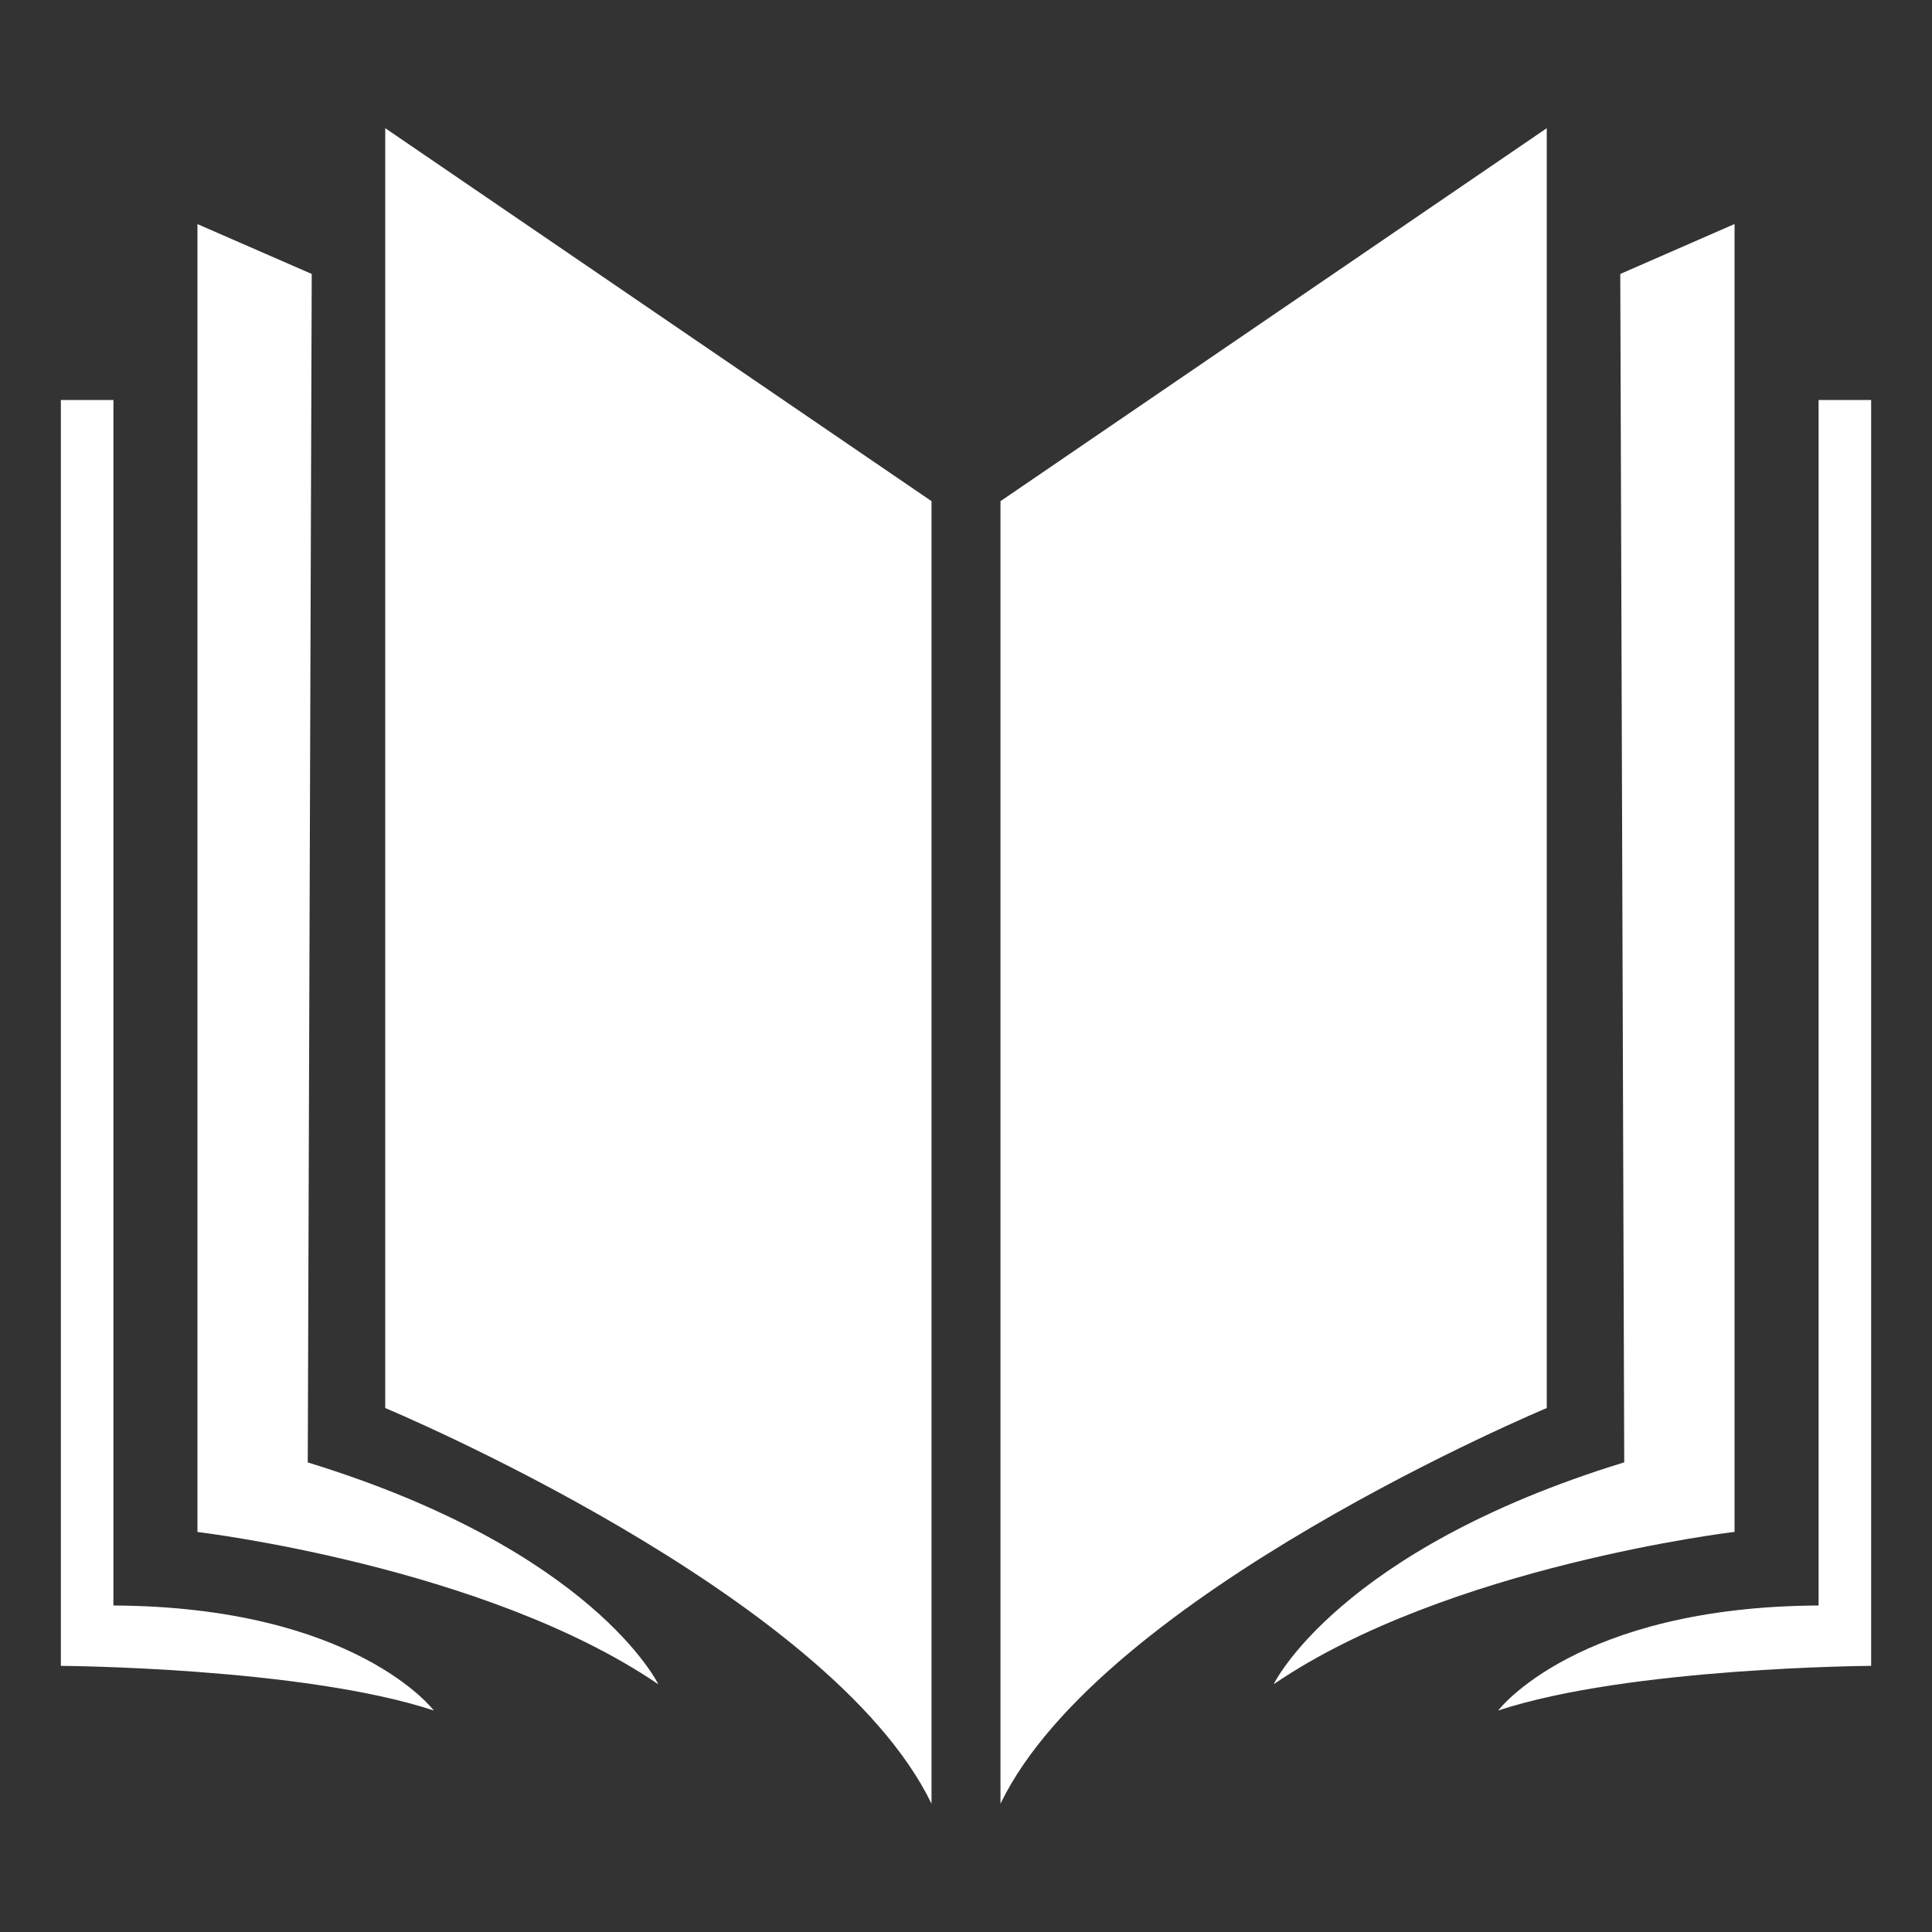
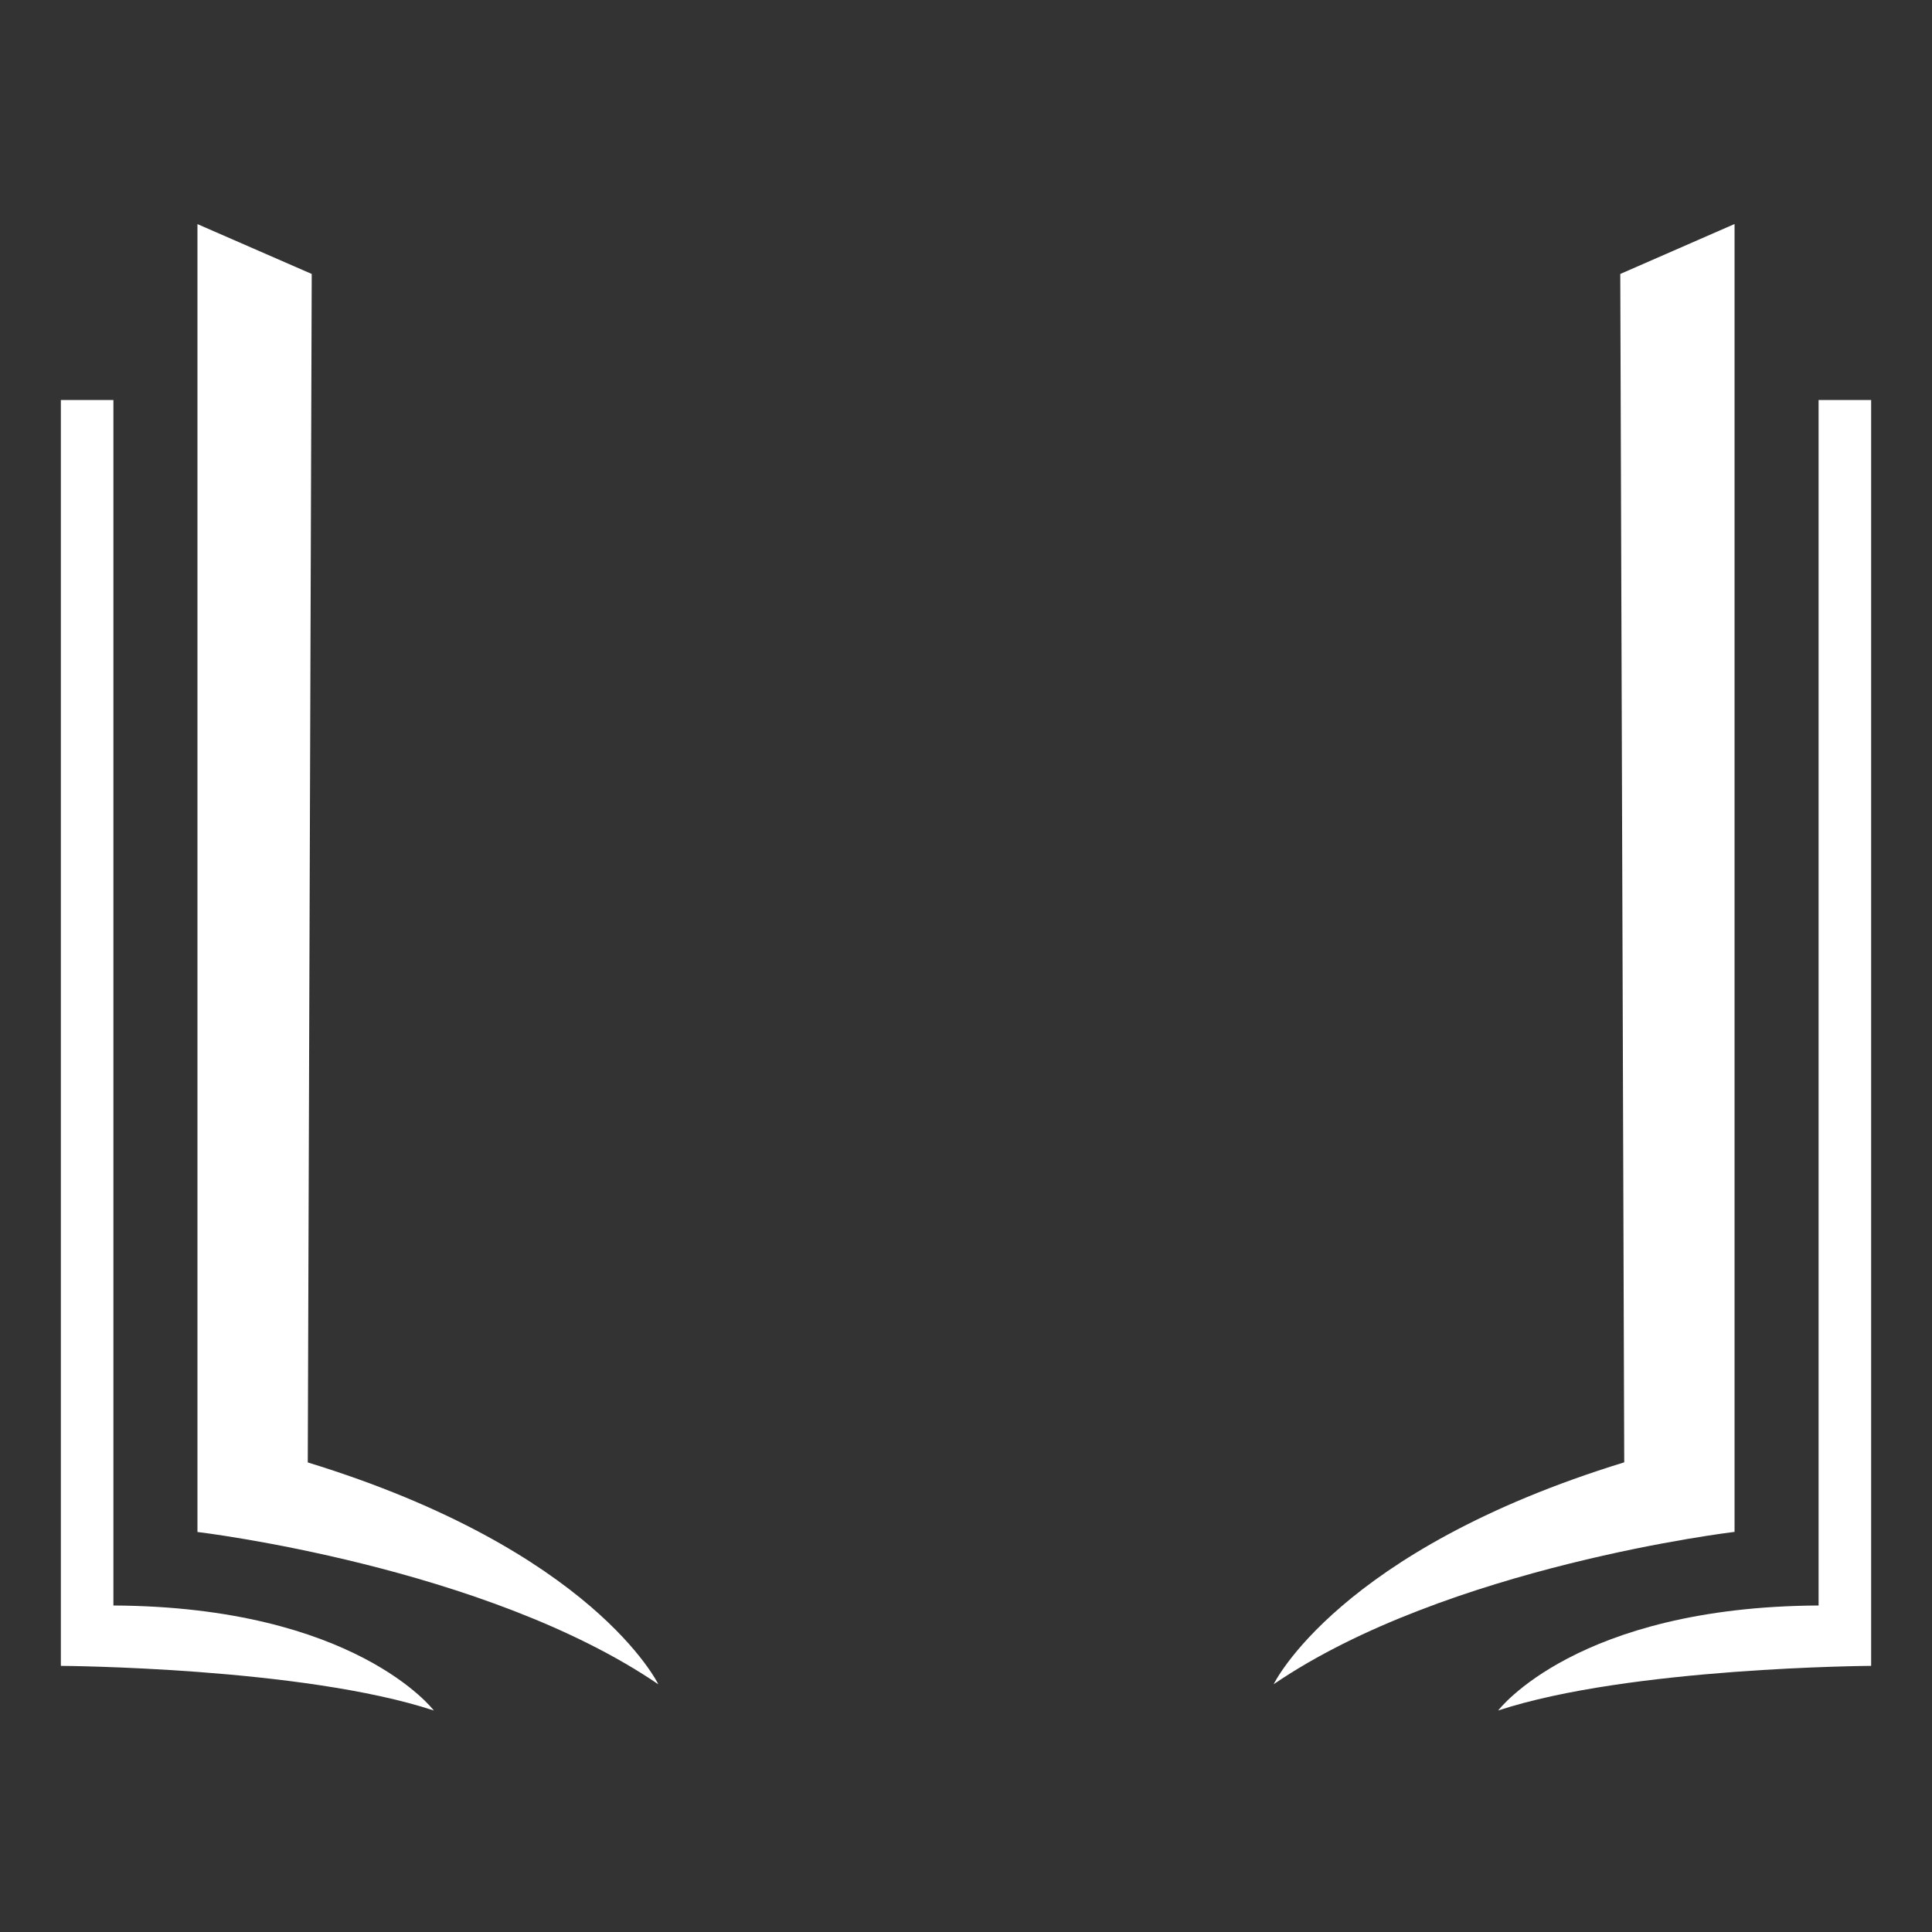
<svg xmlns="http://www.w3.org/2000/svg" version="1.1" id="Layer_1" x="0px" y="0px" viewBox="0 0 200 200" style="enable-background:new 0 0 200 200;" xml:space="preserve">
  <rect x="0" y="0" width="200" height="200" fill="#333333" stroke="none" />
  <style type="text/css">
	.st0{fill:#FFFFFF;}
	.st1{fill:#1281C6;}
</style>
  <g>
    <g>
-       <path class="st0" d="M96.43,51.88L39.88,13.27v132.49c0,0,46.04,19.21,56.55,40.96V51.88z" />
      <path class="st0" d="M32.27,28.36L20.44,23.2v135.39c0,0,29.77,3.53,47.71,15.77c0,0-6.66-13.87-36.29-22.97L32.27,28.36z" />
      <path class="st0" d="M11.74,41.41H6.3v131.04c0,0,25.01,0.14,38.61,4.62c0,0-8.11-10.74-33.17-10.87V41.41z" />
    </g>
    <g>
-       <path class="st0" d="M103.57,51.88l56.55-38.61v132.49c0,0-46.04,19.21-56.55,40.96V51.88z" />
      <path class="st0" d="M167.73,28.36l11.83-5.17v135.39c0,0-29.77,3.53-47.71,15.77c0,0,6.66-13.87,36.29-22.97L167.73,28.36z" />
      <path class="st0" d="M188.26,41.41h5.44v131.04c0,0-25.01,0.14-38.61,4.62c0,0,8.11-10.74,33.17-10.87V41.41z" />
    </g>
  </g>
</svg>